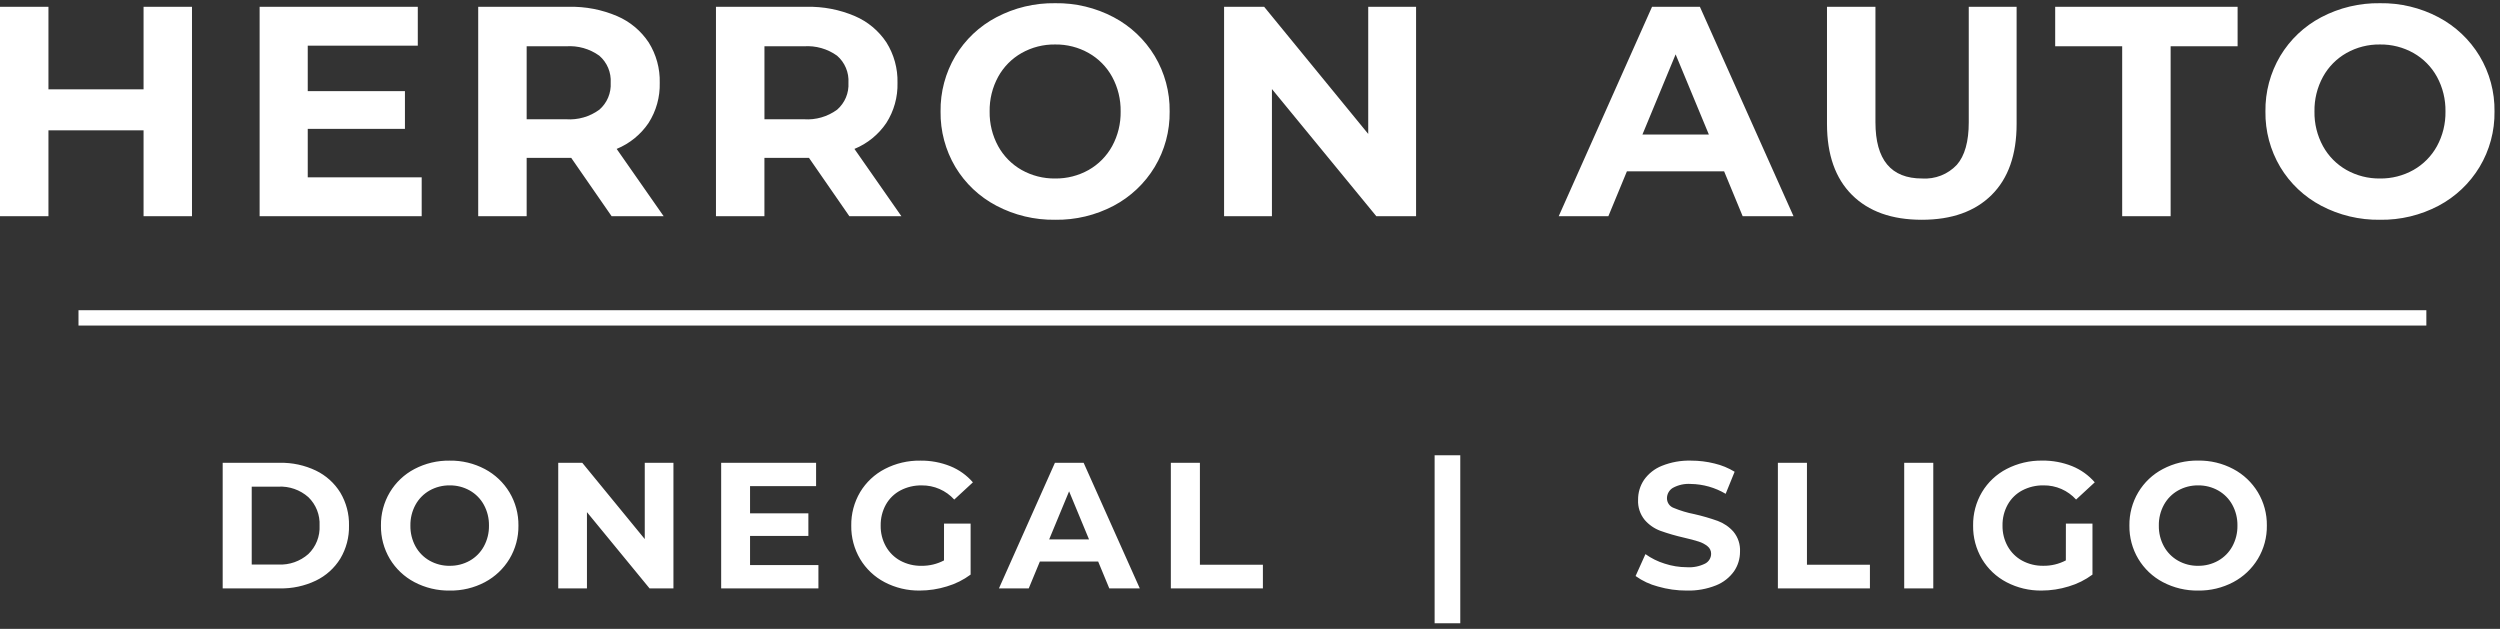
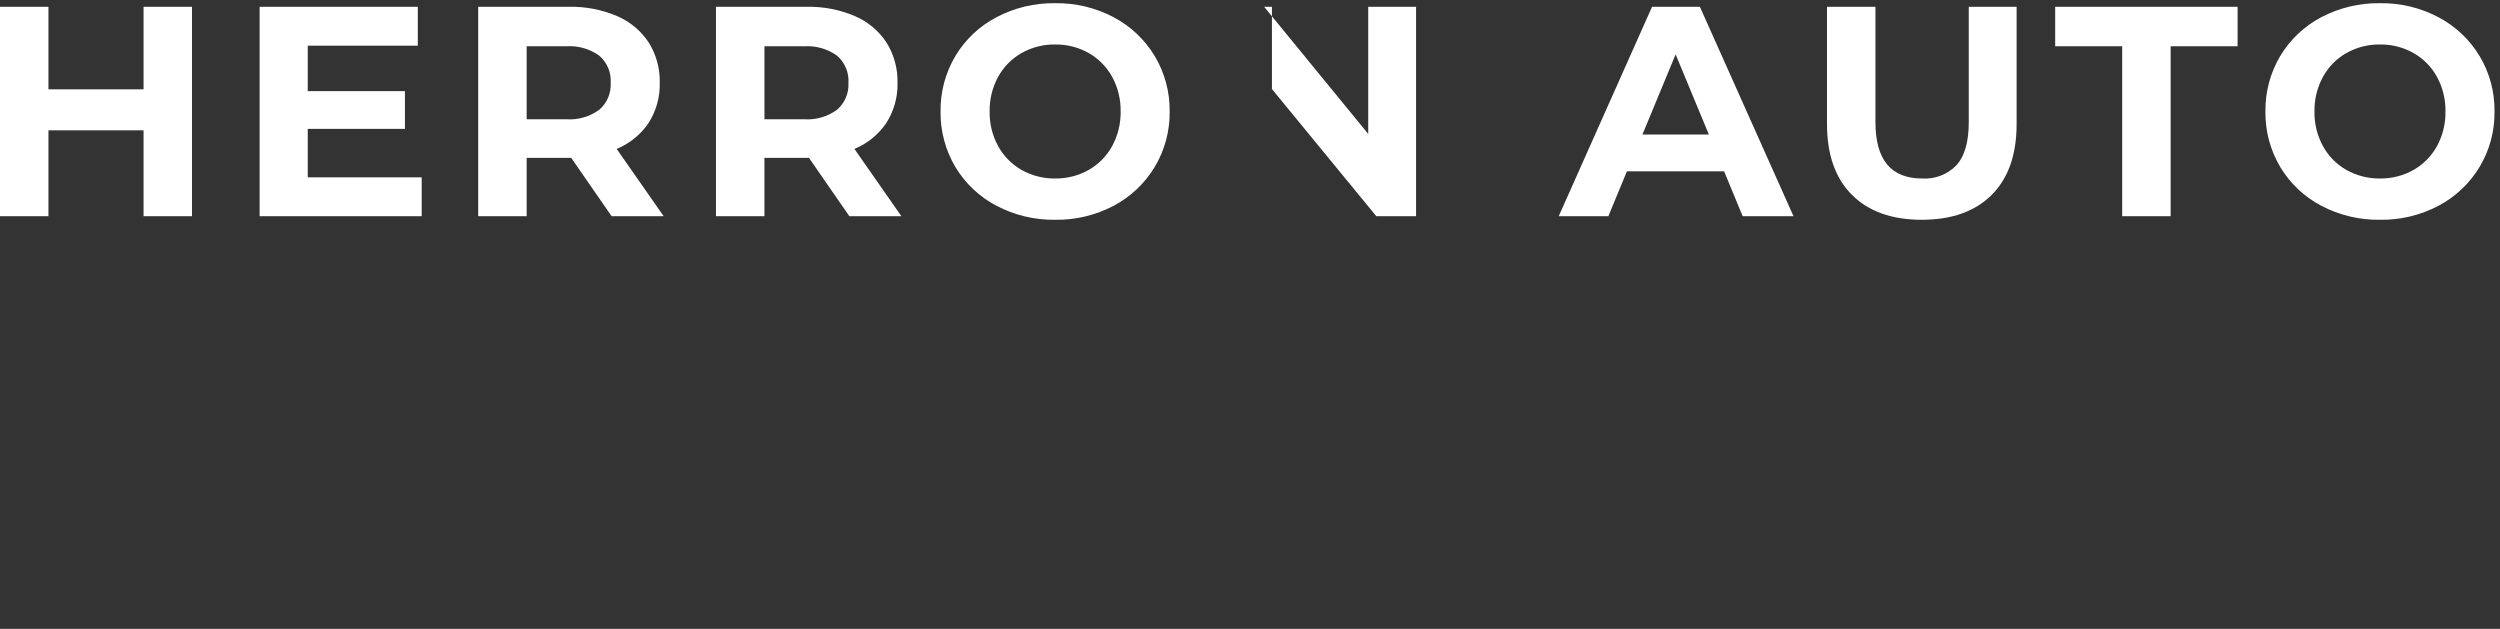
<svg xmlns="http://www.w3.org/2000/svg" width="163" height="41" viewBox="0 0 163 41" fill="none">
  <rect x="0" y="0" width="163" height="41" fill="#333333" stroke="none" />
-   <path d="M12.518 0.443V14.095H9.36V8.498H3.159V14.095H0V0.443H3.159V5.826H9.36V0.443H12.518ZM27.494 11.56V14.095H16.927V0.443H27.24V2.979H20.065V5.943H26.402V8.4H20.065V11.56H27.494ZM39.876 14.095L37.243 10.292H34.338V14.095H31.179V0.443H37.087C38.168 0.419 39.242 0.625 40.236 1.05C41.075 1.409 41.79 2.006 42.294 2.766C42.788 3.554 43.039 4.47 43.015 5.399C43.039 6.327 42.785 7.24 42.284 8.022C41.773 8.776 41.05 9.363 40.207 9.709L43.269 14.095H39.876ZM39.817 5.397C39.837 5.065 39.781 4.734 39.653 4.428C39.524 4.122 39.327 3.849 39.076 3.632C38.448 3.181 37.681 2.963 36.91 3.018H34.338V7.776H36.912C37.685 7.831 38.453 7.609 39.078 7.152C39.327 6.935 39.523 6.664 39.651 6.36C39.779 6.056 39.836 5.726 39.817 5.397ZM55.377 14.095L52.745 10.292H49.84V14.095H46.681V0.443H52.589C53.67 0.419 54.744 0.625 55.738 1.05C56.577 1.409 57.292 2.006 57.795 2.766C58.289 3.554 58.54 4.47 58.517 5.399C58.541 6.327 58.287 7.24 57.786 8.022C57.275 8.776 56.552 9.363 55.709 9.709L58.77 14.095H55.377ZM55.319 5.397C55.339 5.065 55.283 4.734 55.154 4.428C55.026 4.122 54.829 3.849 54.578 3.632C53.951 3.182 53.186 2.964 52.416 3.018H49.842V7.776H52.416C53.188 7.83 53.955 7.609 54.58 7.152C54.829 6.935 55.025 6.664 55.153 6.36C55.281 6.056 55.338 5.726 55.319 5.397ZM68.795 14.329C67.461 14.349 66.144 14.034 64.964 13.412C63.858 12.832 62.933 11.959 62.29 10.888C61.641 9.794 61.307 8.542 61.325 7.27C61.307 5.998 61.641 4.746 62.29 3.652C62.932 2.581 63.856 1.707 64.962 1.127C66.142 0.504 67.46 0.189 68.795 0.209C70.126 0.188 71.44 0.504 72.617 1.126C73.719 1.71 74.641 2.583 75.286 3.65C75.941 4.742 76.279 5.995 76.261 7.268C76.279 8.542 75.942 9.796 75.286 10.888C74.641 11.956 73.717 12.829 72.615 13.414C71.439 14.035 70.125 14.35 68.795 14.329ZM68.795 11.638C69.559 11.648 70.313 11.456 70.979 11.082C71.623 10.717 72.153 10.18 72.51 9.531C72.888 8.838 73.079 8.058 73.066 7.269C73.079 6.479 72.888 5.7 72.51 5.006C72.153 4.357 71.623 3.82 70.979 3.456C70.313 3.081 69.559 2.889 68.795 2.9C68.031 2.889 67.277 3.081 66.611 3.456C65.967 3.82 65.437 4.357 65.08 5.006C64.702 5.7 64.511 6.479 64.524 7.269C64.511 8.058 64.702 8.838 65.08 9.531C65.437 10.18 65.967 10.717 66.611 11.082C67.277 11.456 68.031 11.648 68.795 11.638ZM92.328 0.443V14.095H89.735L82.93 5.806V14.095H79.81V0.443H82.423L89.208 8.732V0.443H92.328ZM112.412 11.169H106.075L104.866 14.095H101.629L107.713 0.443H110.833L116.936 14.095H113.621L112.412 11.169ZM111.418 8.771L109.251 3.544L107.087 8.771H111.418ZM125.301 14.329C123.351 14.329 121.834 13.789 120.749 12.708C119.665 11.627 119.122 10.088 119.12 8.088V0.443H122.279V7.971C122.279 10.415 123.293 11.638 125.321 11.638C125.74 11.665 126.16 11.6 126.551 11.447C126.942 11.293 127.294 11.056 127.583 10.75C128.103 10.159 128.363 9.232 128.363 7.971V0.443H131.483V8.088C131.483 10.09 130.94 11.631 129.855 12.71C128.769 13.789 127.252 14.329 125.301 14.329ZM138.366 3.018H133.998V0.443H145.892V3.018H141.525V14.095H138.366V3.018ZM155.174 14.329C153.84 14.349 152.522 14.034 151.341 13.412C150.237 12.832 149.313 11.958 148.671 10.888C148.022 9.794 147.688 8.542 147.706 7.27C147.688 5.998 148.022 4.746 148.671 3.652C149.313 2.581 150.236 1.707 151.341 1.126C152.522 0.504 153.839 0.189 155.173 0.209C156.503 0.188 157.818 0.504 158.994 1.126C160.098 1.71 161.021 2.582 161.667 3.65C162.322 4.742 162.66 5.995 162.642 7.268C162.66 8.542 162.323 9.796 161.667 10.888C161.022 11.956 160.099 12.829 158.996 13.414C157.819 14.035 156.505 14.35 155.174 14.329ZM155.174 11.638C155.938 11.648 156.692 11.456 157.358 11.082C158.002 10.717 158.532 10.18 158.889 9.531C159.267 8.838 159.458 8.058 159.445 7.269C159.458 6.479 159.267 5.7 158.889 5.006C158.532 4.357 158.002 3.82 157.358 3.456C156.692 3.081 155.938 2.889 155.174 2.9C154.41 2.889 153.656 3.081 152.99 3.456C152.346 3.82 151.816 4.357 151.459 5.006C151.081 5.7 150.889 6.479 150.903 7.269C150.889 8.058 151.081 8.838 151.459 9.531C151.816 10.18 152.346 10.717 152.99 11.082C153.656 11.456 154.41 11.648 155.174 11.638Z" fill="white" />
-   <path d="M5.118 20.726H158.198" stroke="white" />
-   <path d="M14.519 30.174H18.239C19.054 30.157 19.861 30.331 20.596 30.682C21.253 30.998 21.805 31.496 22.188 32.116C22.575 32.766 22.772 33.512 22.755 34.269C22.772 35.026 22.575 35.772 22.188 36.422C21.805 37.042 21.253 37.54 20.596 37.856C19.861 38.207 19.054 38.381 18.239 38.364H14.519V30.174ZM18.145 36.808C18.863 36.845 19.567 36.599 20.105 36.123C20.352 35.884 20.545 35.595 20.671 35.275C20.797 34.955 20.853 34.612 20.836 34.269C20.853 33.925 20.797 33.582 20.671 33.262C20.545 32.942 20.352 32.653 20.105 32.414C19.567 31.938 18.863 31.692 18.145 31.729H16.412V36.808H18.145ZM29.32 38.505C28.52 38.517 27.728 38.328 27.02 37.955C26.356 37.606 25.802 37.081 25.416 36.438C25.027 35.782 24.827 35.032 24.838 34.269C24.827 33.506 25.027 32.754 25.417 32.098C25.802 31.455 26.357 30.93 27.02 30.581C27.729 30.209 28.52 30.02 29.32 30.033C30.119 30.02 30.907 30.21 31.613 30.583C32.275 30.934 32.83 31.458 33.217 32.1C33.61 32.755 33.812 33.507 33.802 34.271C33.812 35.035 33.61 35.786 33.217 36.441C32.83 37.083 32.275 37.607 31.613 37.958C30.907 38.331 30.118 38.519 29.32 38.505ZM29.32 36.89C29.779 36.896 30.231 36.781 30.631 36.556C31.017 36.337 31.334 36.015 31.547 35.626C31.774 35.21 31.889 34.743 31.881 34.269C31.889 33.795 31.774 33.328 31.547 32.912C31.334 32.522 31.016 32.2 30.629 31.981C30.23 31.756 29.778 31.641 29.32 31.647C28.862 31.641 28.41 31.756 28.01 31.98C27.623 32.199 27.305 32.521 27.091 32.911C26.864 33.327 26.75 33.794 26.758 34.268C26.75 34.742 26.864 35.209 27.091 35.626C27.305 36.015 27.623 36.337 28.01 36.556C28.41 36.781 28.862 36.897 29.32 36.891V36.89ZM43.908 30.174V38.364H42.352L38.269 33.391V38.364H36.397V30.174H37.964L42.038 35.147V30.174H43.908ZM53.361 36.843V38.364H47.02V30.174H53.209V31.695H48.903V33.471H52.706V34.945H48.903V36.843H53.361ZM61.55 34.14H63.284V37.464C62.818 37.809 62.294 38.07 61.738 38.234C61.166 38.412 60.57 38.503 59.971 38.504C59.173 38.516 58.385 38.329 57.678 37.959C57.017 37.613 56.464 37.09 56.081 36.45C55.691 35.79 55.49 35.035 55.502 34.269C55.49 33.502 55.691 32.747 56.081 32.086C56.467 31.444 57.024 30.921 57.69 30.577C58.405 30.207 59.201 30.02 60.006 30.033C60.675 30.024 61.339 30.147 61.96 30.396C62.527 30.625 63.032 30.986 63.433 31.449L62.217 32.572C61.949 32.277 61.622 32.042 61.257 31.883C60.892 31.724 60.497 31.643 60.099 31.648C59.615 31.639 59.136 31.751 58.707 31.976C58.309 32.187 57.98 32.507 57.759 32.9C57.528 33.319 57.411 33.791 57.42 34.269C57.411 34.743 57.529 35.212 57.759 35.626C57.98 36.019 58.306 36.341 58.701 36.557C59.123 36.784 59.597 36.899 60.076 36.891C60.589 36.898 61.095 36.778 61.549 36.539L61.55 34.14ZM71.6 36.611H67.799L67.073 38.364H65.131L68.781 30.174H70.653L74.315 38.364H72.326L71.6 36.611ZM71.005 35.17L69.705 32.034L68.405 35.17H71.005ZM76.339 30.174H78.234V36.82H82.341V38.364H76.339V30.174ZM93.537 29.682H95.21V40.635H93.537L93.537 29.682ZM109.975 38.505C109.339 38.507 108.707 38.418 108.097 38.241C107.573 38.105 107.079 37.873 106.64 37.557L107.283 36.129C107.665 36.402 108.087 36.611 108.535 36.749C109.003 36.903 109.493 36.982 109.986 36.983C110.398 37.011 110.81 36.928 111.179 36.744C111.295 36.682 111.393 36.591 111.461 36.478C111.529 36.366 111.565 36.237 111.565 36.106C111.567 36.013 111.547 35.921 111.507 35.837C111.468 35.752 111.41 35.678 111.337 35.62C111.164 35.48 110.965 35.375 110.752 35.31C110.514 35.232 110.192 35.146 109.787 35.053C109.267 34.935 108.755 34.787 108.254 34.608C107.858 34.461 107.506 34.215 107.23 33.894C106.931 33.525 106.779 33.058 106.803 32.584C106.798 32.123 106.933 31.672 107.189 31.29C107.48 30.878 107.885 30.558 108.354 30.372C108.957 30.13 109.604 30.014 110.255 30.033C110.771 30.032 111.286 30.095 111.787 30.22C112.249 30.329 112.692 30.511 113.098 30.758L112.513 32.197C111.825 31.788 111.043 31.566 110.243 31.554C109.834 31.525 109.426 31.614 109.067 31.811C108.95 31.882 108.853 31.981 108.787 32.1C108.72 32.219 108.685 32.353 108.686 32.49C108.686 32.627 108.728 32.761 108.806 32.873C108.885 32.985 108.996 33.07 109.125 33.116C109.557 33.296 110.006 33.431 110.465 33.52C110.984 33.637 111.496 33.786 111.997 33.964C112.391 34.11 112.743 34.351 113.021 34.666C113.322 35.031 113.474 35.495 113.449 35.967C113.452 36.423 113.316 36.871 113.059 37.248C112.763 37.661 112.355 37.98 111.883 38.167C111.276 38.408 110.627 38.523 109.975 38.505ZM115.918 30.174H117.813V36.82H121.919V38.364H115.918V30.174ZM124.154 30.174H126.05V38.364H124.154V30.174ZM134.696 34.14H136.429V37.464C135.963 37.809 135.439 38.07 134.883 38.234C134.311 38.412 133.715 38.503 133.116 38.504C132.318 38.516 131.53 38.329 130.823 37.959C130.162 37.613 129.609 37.091 129.226 36.45C128.835 35.79 128.635 35.034 128.647 34.267C128.635 33.5 128.835 32.745 129.226 32.085C129.611 31.442 130.168 30.919 130.834 30.575C131.55 30.206 132.346 30.019 133.151 30.031C133.82 30.022 134.484 30.145 135.105 30.394C135.672 30.624 136.177 30.985 136.578 31.447L135.361 32.571C135.094 32.276 134.767 32.041 134.402 31.881C134.036 31.722 133.642 31.642 133.244 31.646C132.759 31.637 132.281 31.75 131.851 31.974C131.453 32.185 131.124 32.506 130.904 32.898C130.672 33.317 130.555 33.789 130.564 34.267C130.556 34.742 130.673 35.21 130.904 35.625C131.124 36.017 131.45 36.339 131.845 36.555C132.267 36.782 132.741 36.897 133.22 36.889C133.732 36.897 134.239 36.776 134.693 36.538L134.696 34.14ZM143.318 38.505C142.518 38.517 141.727 38.328 141.019 37.955C140.355 37.606 139.801 37.081 139.416 36.438C139.026 35.782 138.826 35.03 138.837 34.267C138.826 33.504 139.026 32.753 139.416 32.096C139.801 31.453 140.355 30.928 141.019 30.58C141.727 30.207 142.518 30.017 143.318 30.03C144.117 30.017 144.905 30.206 145.611 30.58C146.273 30.93 146.827 31.455 147.214 32.096C147.608 32.752 147.81 33.503 147.799 34.267C147.81 35.031 147.608 35.783 147.214 36.438C146.827 37.08 146.273 37.604 145.611 37.955C144.905 38.328 144.117 38.517 143.318 38.505ZM143.318 36.89C143.777 36.896 144.229 36.781 144.628 36.556C145.015 36.337 145.333 36.015 145.547 35.626C145.774 35.21 145.889 34.742 145.881 34.269C145.889 33.795 145.774 33.327 145.547 32.911C145.333 32.522 145.015 32.2 144.628 31.981C144.229 31.756 143.777 31.641 143.318 31.647C142.86 31.641 142.408 31.756 142.008 31.981C141.621 32.2 141.303 32.522 141.089 32.911C140.862 33.327 140.747 33.795 140.756 34.269C140.747 34.742 140.862 35.21 141.089 35.626C141.303 36.015 141.621 36.337 142.008 36.556C142.407 36.782 142.859 36.897 143.318 36.891V36.89Z" fill="white" />
+   <path d="M12.518 0.443V14.095H9.36V8.498H3.159V14.095H0V0.443H3.159V5.826H9.36V0.443H12.518ZM27.494 11.56V14.095H16.927V0.443H27.24V2.979H20.065V5.943H26.402V8.4H20.065V11.56H27.494ZM39.876 14.095L37.243 10.292H34.338V14.095H31.179V0.443H37.087C38.168 0.419 39.242 0.625 40.236 1.05C41.075 1.409 41.79 2.006 42.294 2.766C42.788 3.554 43.039 4.47 43.015 5.399C43.039 6.327 42.785 7.24 42.284 8.022C41.773 8.776 41.05 9.363 40.207 9.709L43.269 14.095H39.876ZM39.817 5.397C39.837 5.065 39.781 4.734 39.653 4.428C39.524 4.122 39.327 3.849 39.076 3.632C38.448 3.181 37.681 2.963 36.91 3.018H34.338V7.776H36.912C37.685 7.831 38.453 7.609 39.078 7.152C39.327 6.935 39.523 6.664 39.651 6.36C39.779 6.056 39.836 5.726 39.817 5.397ZM55.377 14.095L52.745 10.292H49.84V14.095H46.681V0.443H52.589C53.67 0.419 54.744 0.625 55.738 1.05C56.577 1.409 57.292 2.006 57.795 2.766C58.289 3.554 58.54 4.47 58.517 5.399C58.541 6.327 58.287 7.24 57.786 8.022C57.275 8.776 56.552 9.363 55.709 9.709L58.77 14.095H55.377ZM55.319 5.397C55.339 5.065 55.283 4.734 55.154 4.428C55.026 4.122 54.829 3.849 54.578 3.632C53.951 3.182 53.186 2.964 52.416 3.018H49.842V7.776H52.416C53.188 7.83 53.955 7.609 54.58 7.152C54.829 6.935 55.025 6.664 55.153 6.36C55.281 6.056 55.338 5.726 55.319 5.397ZM68.795 14.329C67.461 14.349 66.144 14.034 64.964 13.412C63.858 12.832 62.933 11.959 62.29 10.888C61.641 9.794 61.307 8.542 61.325 7.27C61.307 5.998 61.641 4.746 62.29 3.652C62.932 2.581 63.856 1.707 64.962 1.127C66.142 0.504 67.46 0.189 68.795 0.209C70.126 0.188 71.44 0.504 72.617 1.126C73.719 1.71 74.641 2.583 75.286 3.65C75.941 4.742 76.279 5.995 76.261 7.268C76.279 8.542 75.942 9.796 75.286 10.888C74.641 11.956 73.717 12.829 72.615 13.414C71.439 14.035 70.125 14.35 68.795 14.329ZM68.795 11.638C69.559 11.648 70.313 11.456 70.979 11.082C71.623 10.717 72.153 10.18 72.51 9.531C72.888 8.838 73.079 8.058 73.066 7.269C73.079 6.479 72.888 5.7 72.51 5.006C72.153 4.357 71.623 3.82 70.979 3.456C70.313 3.081 69.559 2.889 68.795 2.9C68.031 2.889 67.277 3.081 66.611 3.456C65.967 3.82 65.437 4.357 65.08 5.006C64.702 5.7 64.511 6.479 64.524 7.269C64.511 8.058 64.702 8.838 65.08 9.531C65.437 10.18 65.967 10.717 66.611 11.082C67.277 11.456 68.031 11.648 68.795 11.638ZM92.328 0.443V14.095H89.735L82.93 5.806V14.095V0.443H82.423L89.208 8.732V0.443H92.328ZM112.412 11.169H106.075L104.866 14.095H101.629L107.713 0.443H110.833L116.936 14.095H113.621L112.412 11.169ZM111.418 8.771L109.251 3.544L107.087 8.771H111.418ZM125.301 14.329C123.351 14.329 121.834 13.789 120.749 12.708C119.665 11.627 119.122 10.088 119.12 8.088V0.443H122.279V7.971C122.279 10.415 123.293 11.638 125.321 11.638C125.74 11.665 126.16 11.6 126.551 11.447C126.942 11.293 127.294 11.056 127.583 10.75C128.103 10.159 128.363 9.232 128.363 7.971V0.443H131.483V8.088C131.483 10.09 130.94 11.631 129.855 12.71C128.769 13.789 127.252 14.329 125.301 14.329ZM138.366 3.018H133.998V0.443H145.892V3.018H141.525V14.095H138.366V3.018ZM155.174 14.329C153.84 14.349 152.522 14.034 151.341 13.412C150.237 12.832 149.313 11.958 148.671 10.888C148.022 9.794 147.688 8.542 147.706 7.27C147.688 5.998 148.022 4.746 148.671 3.652C149.313 2.581 150.236 1.707 151.341 1.126C152.522 0.504 153.839 0.189 155.173 0.209C156.503 0.188 157.818 0.504 158.994 1.126C160.098 1.71 161.021 2.582 161.667 3.65C162.322 4.742 162.66 5.995 162.642 7.268C162.66 8.542 162.323 9.796 161.667 10.888C161.022 11.956 160.099 12.829 158.996 13.414C157.819 14.035 156.505 14.35 155.174 14.329ZM155.174 11.638C155.938 11.648 156.692 11.456 157.358 11.082C158.002 10.717 158.532 10.18 158.889 9.531C159.267 8.838 159.458 8.058 159.445 7.269C159.458 6.479 159.267 5.7 158.889 5.006C158.532 4.357 158.002 3.82 157.358 3.456C156.692 3.081 155.938 2.889 155.174 2.9C154.41 2.889 153.656 3.081 152.99 3.456C152.346 3.82 151.816 4.357 151.459 5.006C151.081 5.7 150.889 6.479 150.903 7.269C150.889 8.058 151.081 8.838 151.459 9.531C151.816 10.18 152.346 10.717 152.99 11.082C153.656 11.456 154.41 11.648 155.174 11.638Z" fill="white" />
</svg>